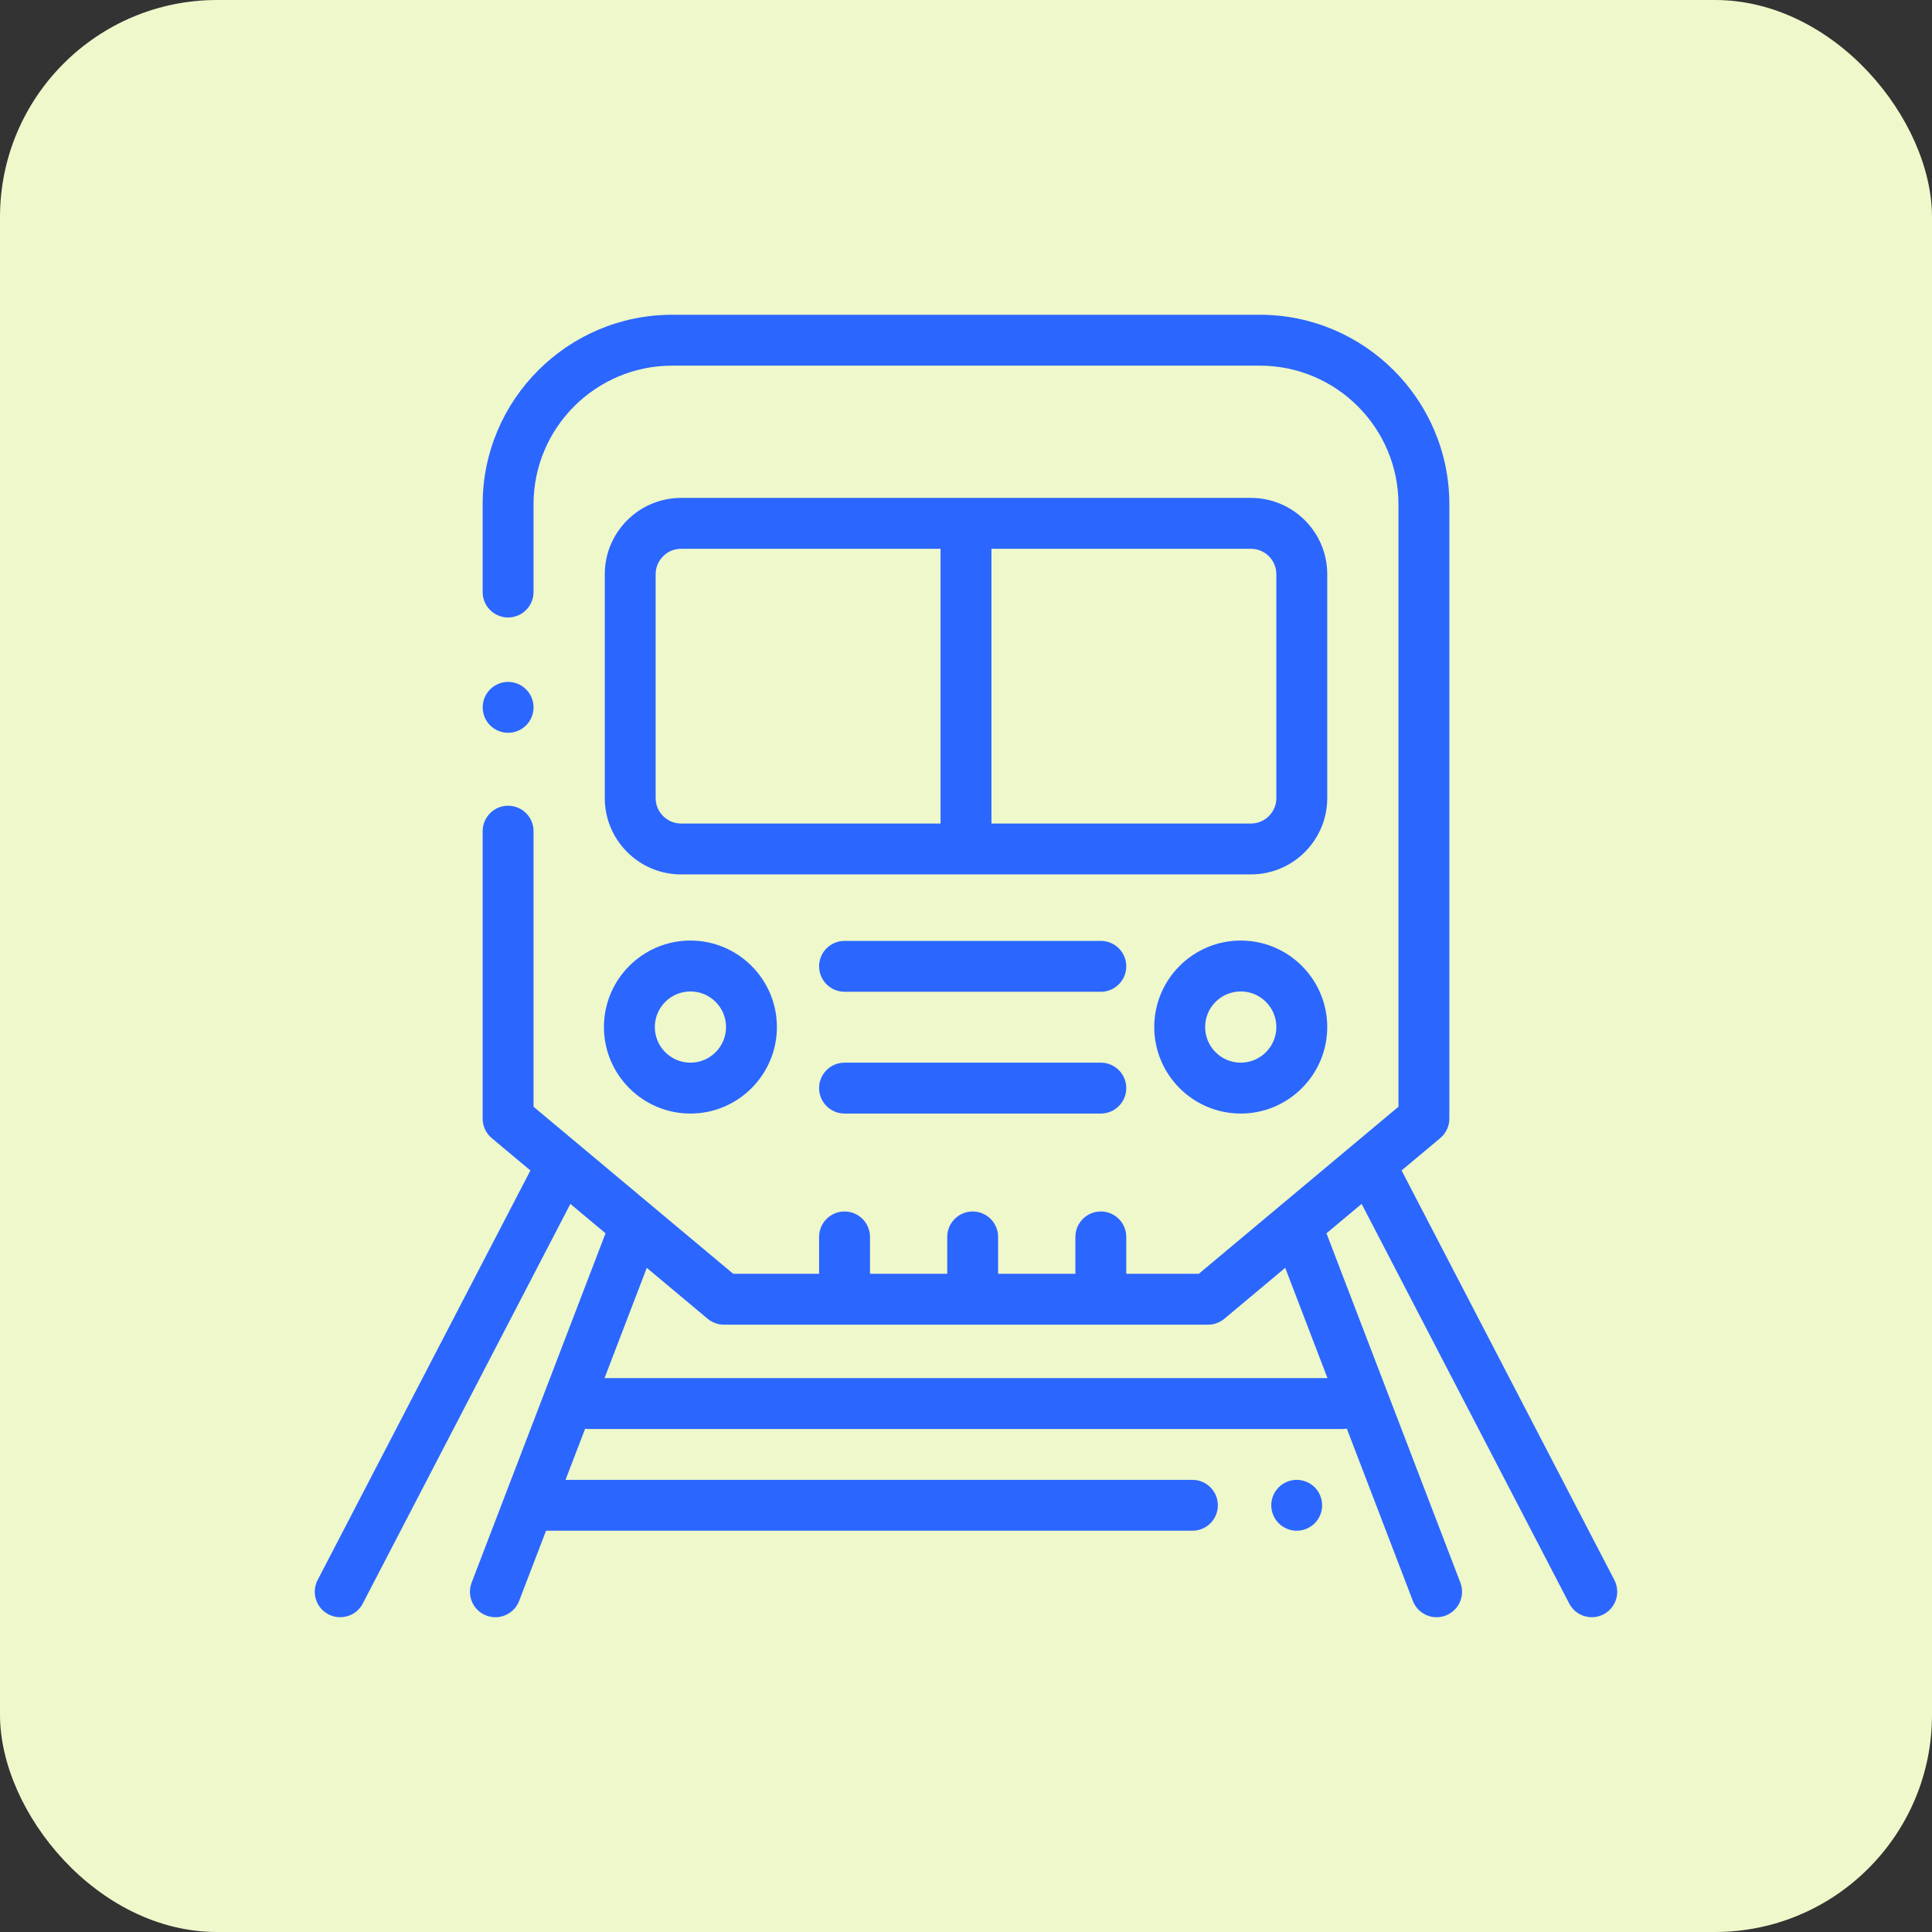
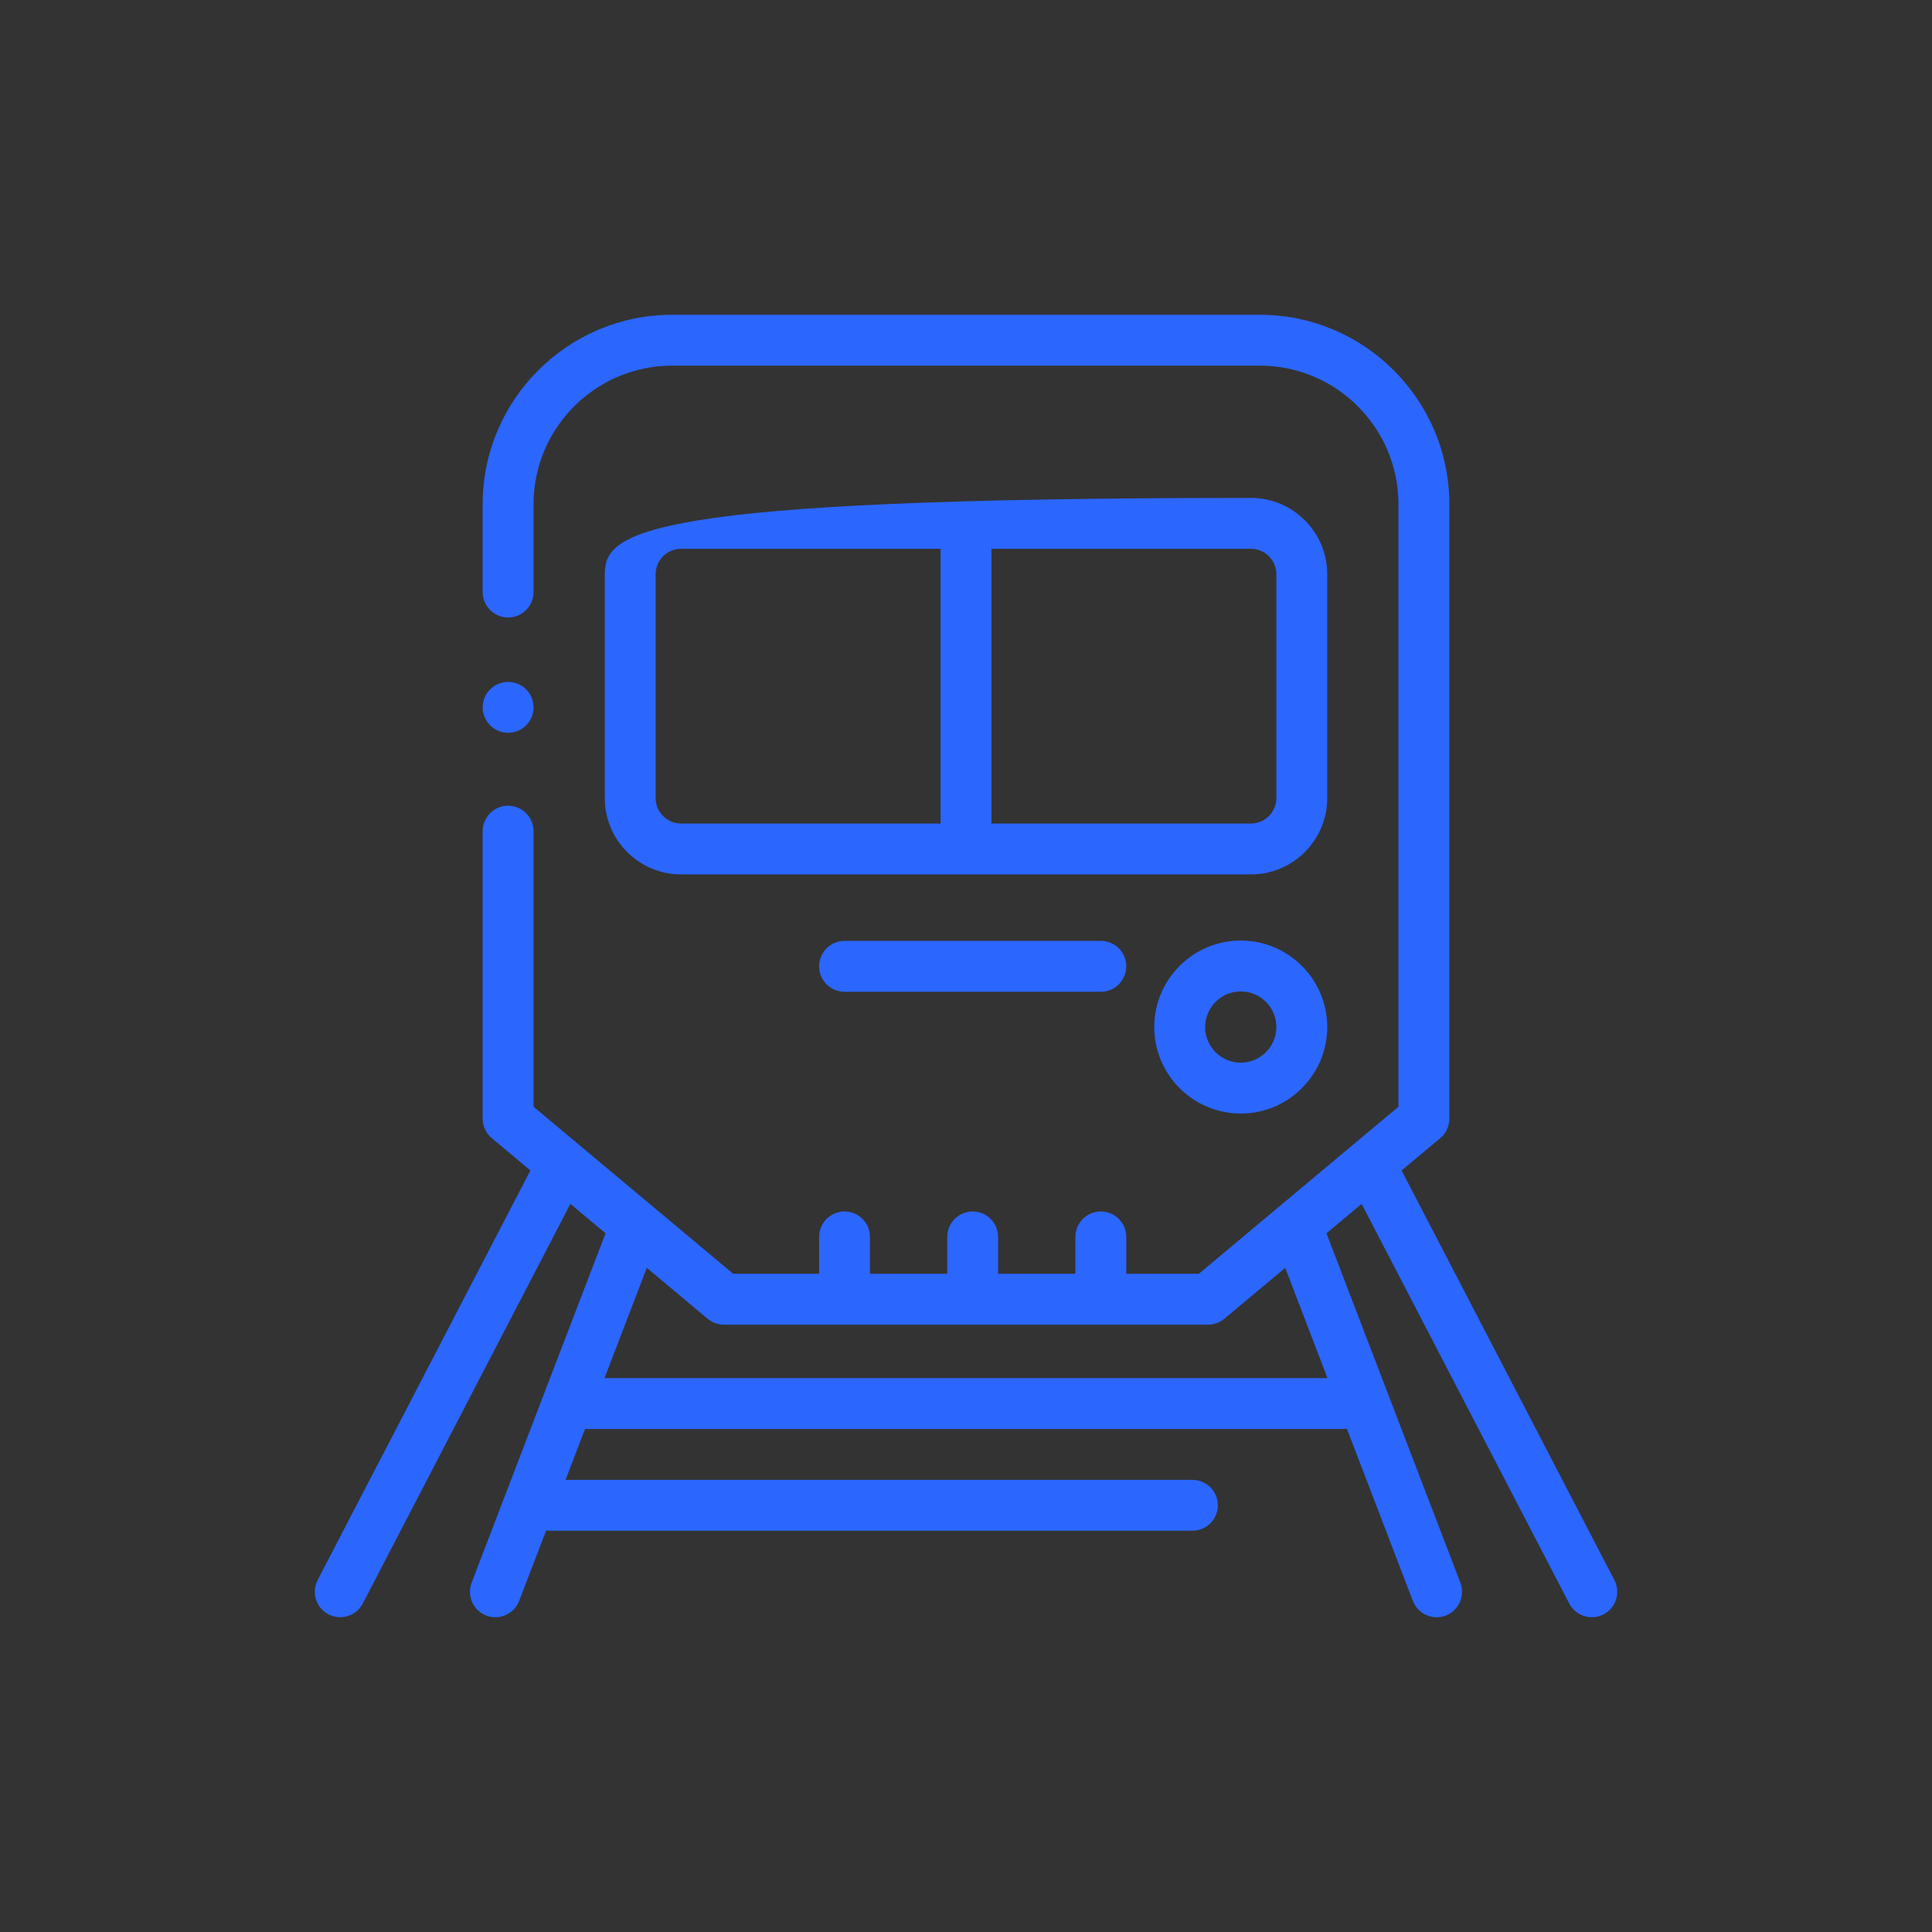
<svg xmlns="http://www.w3.org/2000/svg" width="89" height="89" viewBox="0 0 89 89" fill="none">
  <rect x="0" y="0" width="89" height="89" fill="#333333" stroke="none" />
-   <rect width="89" height="89" rx="10" fill="#EEF8CA" />
  <g clip-path="url(#clip0_393_94)">
    <path d="M74.368 72.787L64.566 53.919L66.345 52.43C66.612 52.207 66.766 51.878 66.766 51.531V23.23C66.766 18.417 62.849 14.5 58.035 14.5H30.965C26.151 14.5 22.234 18.417 22.234 23.23V27.273C22.234 27.92 22.759 28.445 23.406 28.445C24.053 28.445 24.578 27.92 24.578 27.273V23.23C24.578 19.709 27.443 16.844 30.965 16.844H58.035C61.557 16.844 64.422 19.709 64.422 23.23V50.983L55.224 58.679H51.883V56.98C51.883 56.333 51.358 55.808 50.711 55.808C50.064 55.808 49.539 56.333 49.539 56.98V58.679H45.979V56.98C45.979 56.333 45.455 55.808 44.808 55.808C44.161 55.808 43.636 56.333 43.636 56.98V58.679H40.077V56.98C40.077 56.333 39.552 55.808 38.905 55.808C38.258 55.808 37.733 56.333 37.733 56.98V58.679H33.776L24.578 50.983V38.289C24.578 37.642 24.053 37.117 23.406 37.117C22.759 37.117 22.234 37.642 22.234 38.289V51.531C22.234 51.878 22.388 52.207 22.654 52.43L24.434 53.919L14.632 72.787C14.334 73.362 14.558 74.069 15.132 74.368C15.305 74.457 15.489 74.499 15.671 74.499C16.094 74.499 16.504 74.27 16.712 73.868L26.275 55.459L27.895 56.814L21.726 72.908C21.495 73.513 21.797 74.19 22.401 74.422C22.539 74.475 22.681 74.5 22.82 74.5C23.291 74.5 23.736 74.213 23.915 73.747L25.154 70.515H54.93C55.576 70.515 56.102 69.991 56.102 69.343C56.102 68.696 55.576 68.171 54.93 68.171H26.052L26.954 65.817C27.004 65.823 27.054 65.828 27.106 65.828H61.853C61.918 65.828 61.981 65.821 62.043 65.811L65.085 73.747C65.264 74.213 65.708 74.5 66.18 74.5C66.319 74.5 66.461 74.475 66.599 74.422C67.203 74.19 67.505 73.513 67.274 72.908L61.105 56.814L62.725 55.459L72.288 73.868C72.497 74.27 72.906 74.499 73.329 74.499C73.511 74.499 73.696 74.457 73.868 74.368C74.442 74.069 74.666 73.362 74.368 72.787ZM61.152 63.484H27.848L29.795 58.405L32.598 60.75C32.809 60.926 33.075 61.023 33.35 61.023H55.65C55.925 61.023 56.191 60.926 56.402 60.75L59.205 58.405L61.152 63.484Z" fill="#2B66FF" />
-     <path d="M59.735 68.171C59.426 68.171 59.124 68.296 58.906 68.514C58.688 68.733 58.562 69.035 58.562 69.343C58.562 69.652 58.688 69.954 58.906 70.172C59.124 70.39 59.426 70.515 59.735 70.515C60.043 70.515 60.345 70.39 60.563 70.172C60.781 69.954 60.907 69.652 60.907 69.343C60.907 69.035 60.781 68.733 60.563 68.514C60.345 68.296 60.043 68.171 59.735 68.171Z" fill="#2B66FF" />
-     <path d="M61.141 26.453C61.141 24.514 59.564 22.937 57.625 22.937H31.375C29.437 22.937 27.86 24.514 27.86 26.453V36.765C27.86 38.704 29.437 40.281 31.375 40.281H57.625C59.564 40.281 61.141 38.704 61.141 36.765V26.453ZM30.203 36.765V26.453C30.203 25.806 30.729 25.281 31.375 25.281H43.328V37.937H31.375C30.729 37.937 30.203 37.411 30.203 36.765ZM58.797 36.765C58.797 37.411 58.271 37.937 57.625 37.937H45.672V25.281H57.625C58.271 25.281 58.797 25.806 58.797 26.453V36.765Z" fill="#2B66FF" />
-     <path d="M31.805 51.297C34.002 51.297 35.789 49.509 35.789 47.312C35.789 45.115 34.002 43.328 31.805 43.328C29.608 43.328 27.821 45.115 27.821 47.312C27.821 49.509 29.608 51.297 31.805 51.297ZM31.805 45.672C32.71 45.672 33.446 46.407 33.446 47.312C33.446 48.217 32.71 48.953 31.805 48.953C30.901 48.953 30.165 48.217 30.165 47.312C30.165 46.407 30.901 45.672 31.805 45.672Z" fill="#2B66FF" />
+     <path d="M61.141 26.453C61.141 24.514 59.564 22.937 57.625 22.937C29.437 22.937 27.86 24.514 27.86 26.453V36.765C27.86 38.704 29.437 40.281 31.375 40.281H57.625C59.564 40.281 61.141 38.704 61.141 36.765V26.453ZM30.203 36.765V26.453C30.203 25.806 30.729 25.281 31.375 25.281H43.328V37.937H31.375C30.729 37.937 30.203 37.411 30.203 36.765ZM58.797 36.765C58.797 37.411 58.271 37.937 57.625 37.937H45.672V25.281H57.625C58.271 25.281 58.797 25.806 58.797 26.453V36.765Z" fill="#2B66FF" />
    <path d="M57.157 43.328C54.959 43.328 53.172 45.115 53.172 47.312C53.172 49.509 54.959 51.297 57.157 51.297C59.353 51.297 61.141 49.509 61.141 47.312C61.141 45.115 59.353 43.328 57.157 43.328ZM57.157 48.953C56.252 48.953 55.516 48.217 55.516 47.312C55.516 46.407 56.252 45.672 57.157 45.672C58.061 45.672 58.797 46.407 58.797 47.312C58.797 48.217 58.061 48.953 57.157 48.953Z" fill="#2B66FF" />
    <path d="M50.711 43.343H38.905C38.258 43.343 37.733 43.867 37.733 44.515C37.733 45.162 38.258 45.687 38.905 45.687H50.711C51.358 45.687 51.883 45.162 51.883 44.515C51.883 43.867 51.358 43.343 50.711 43.343Z" fill="#2B66FF" />
-     <path d="M50.711 48.953H38.905C38.258 48.953 37.733 49.478 37.733 50.125C37.733 50.772 38.258 51.297 38.905 51.297H50.711C51.358 51.297 51.883 50.772 51.883 50.125C51.883 49.478 51.358 48.953 50.711 48.953Z" fill="#2B66FF" />
    <path d="M23.407 33.757C23.716 33.757 24.018 33.633 24.236 33.414C24.454 33.196 24.579 32.895 24.579 32.585C24.579 32.277 24.454 31.975 24.236 31.757C24.018 31.538 23.716 31.413 23.407 31.413C23.099 31.413 22.797 31.538 22.578 31.757C22.36 31.975 22.235 32.277 22.235 32.585C22.235 32.895 22.36 33.196 22.578 33.414C22.797 33.633 23.099 33.757 23.407 33.757Z" fill="#2B66FF" />
  </g>
  <defs>
    <clipPath id="clip0_393_94">
      <rect width="60" height="60" fill="white" transform="translate(14.5 14.5)" />
    </clipPath>
  </defs>
</svg>